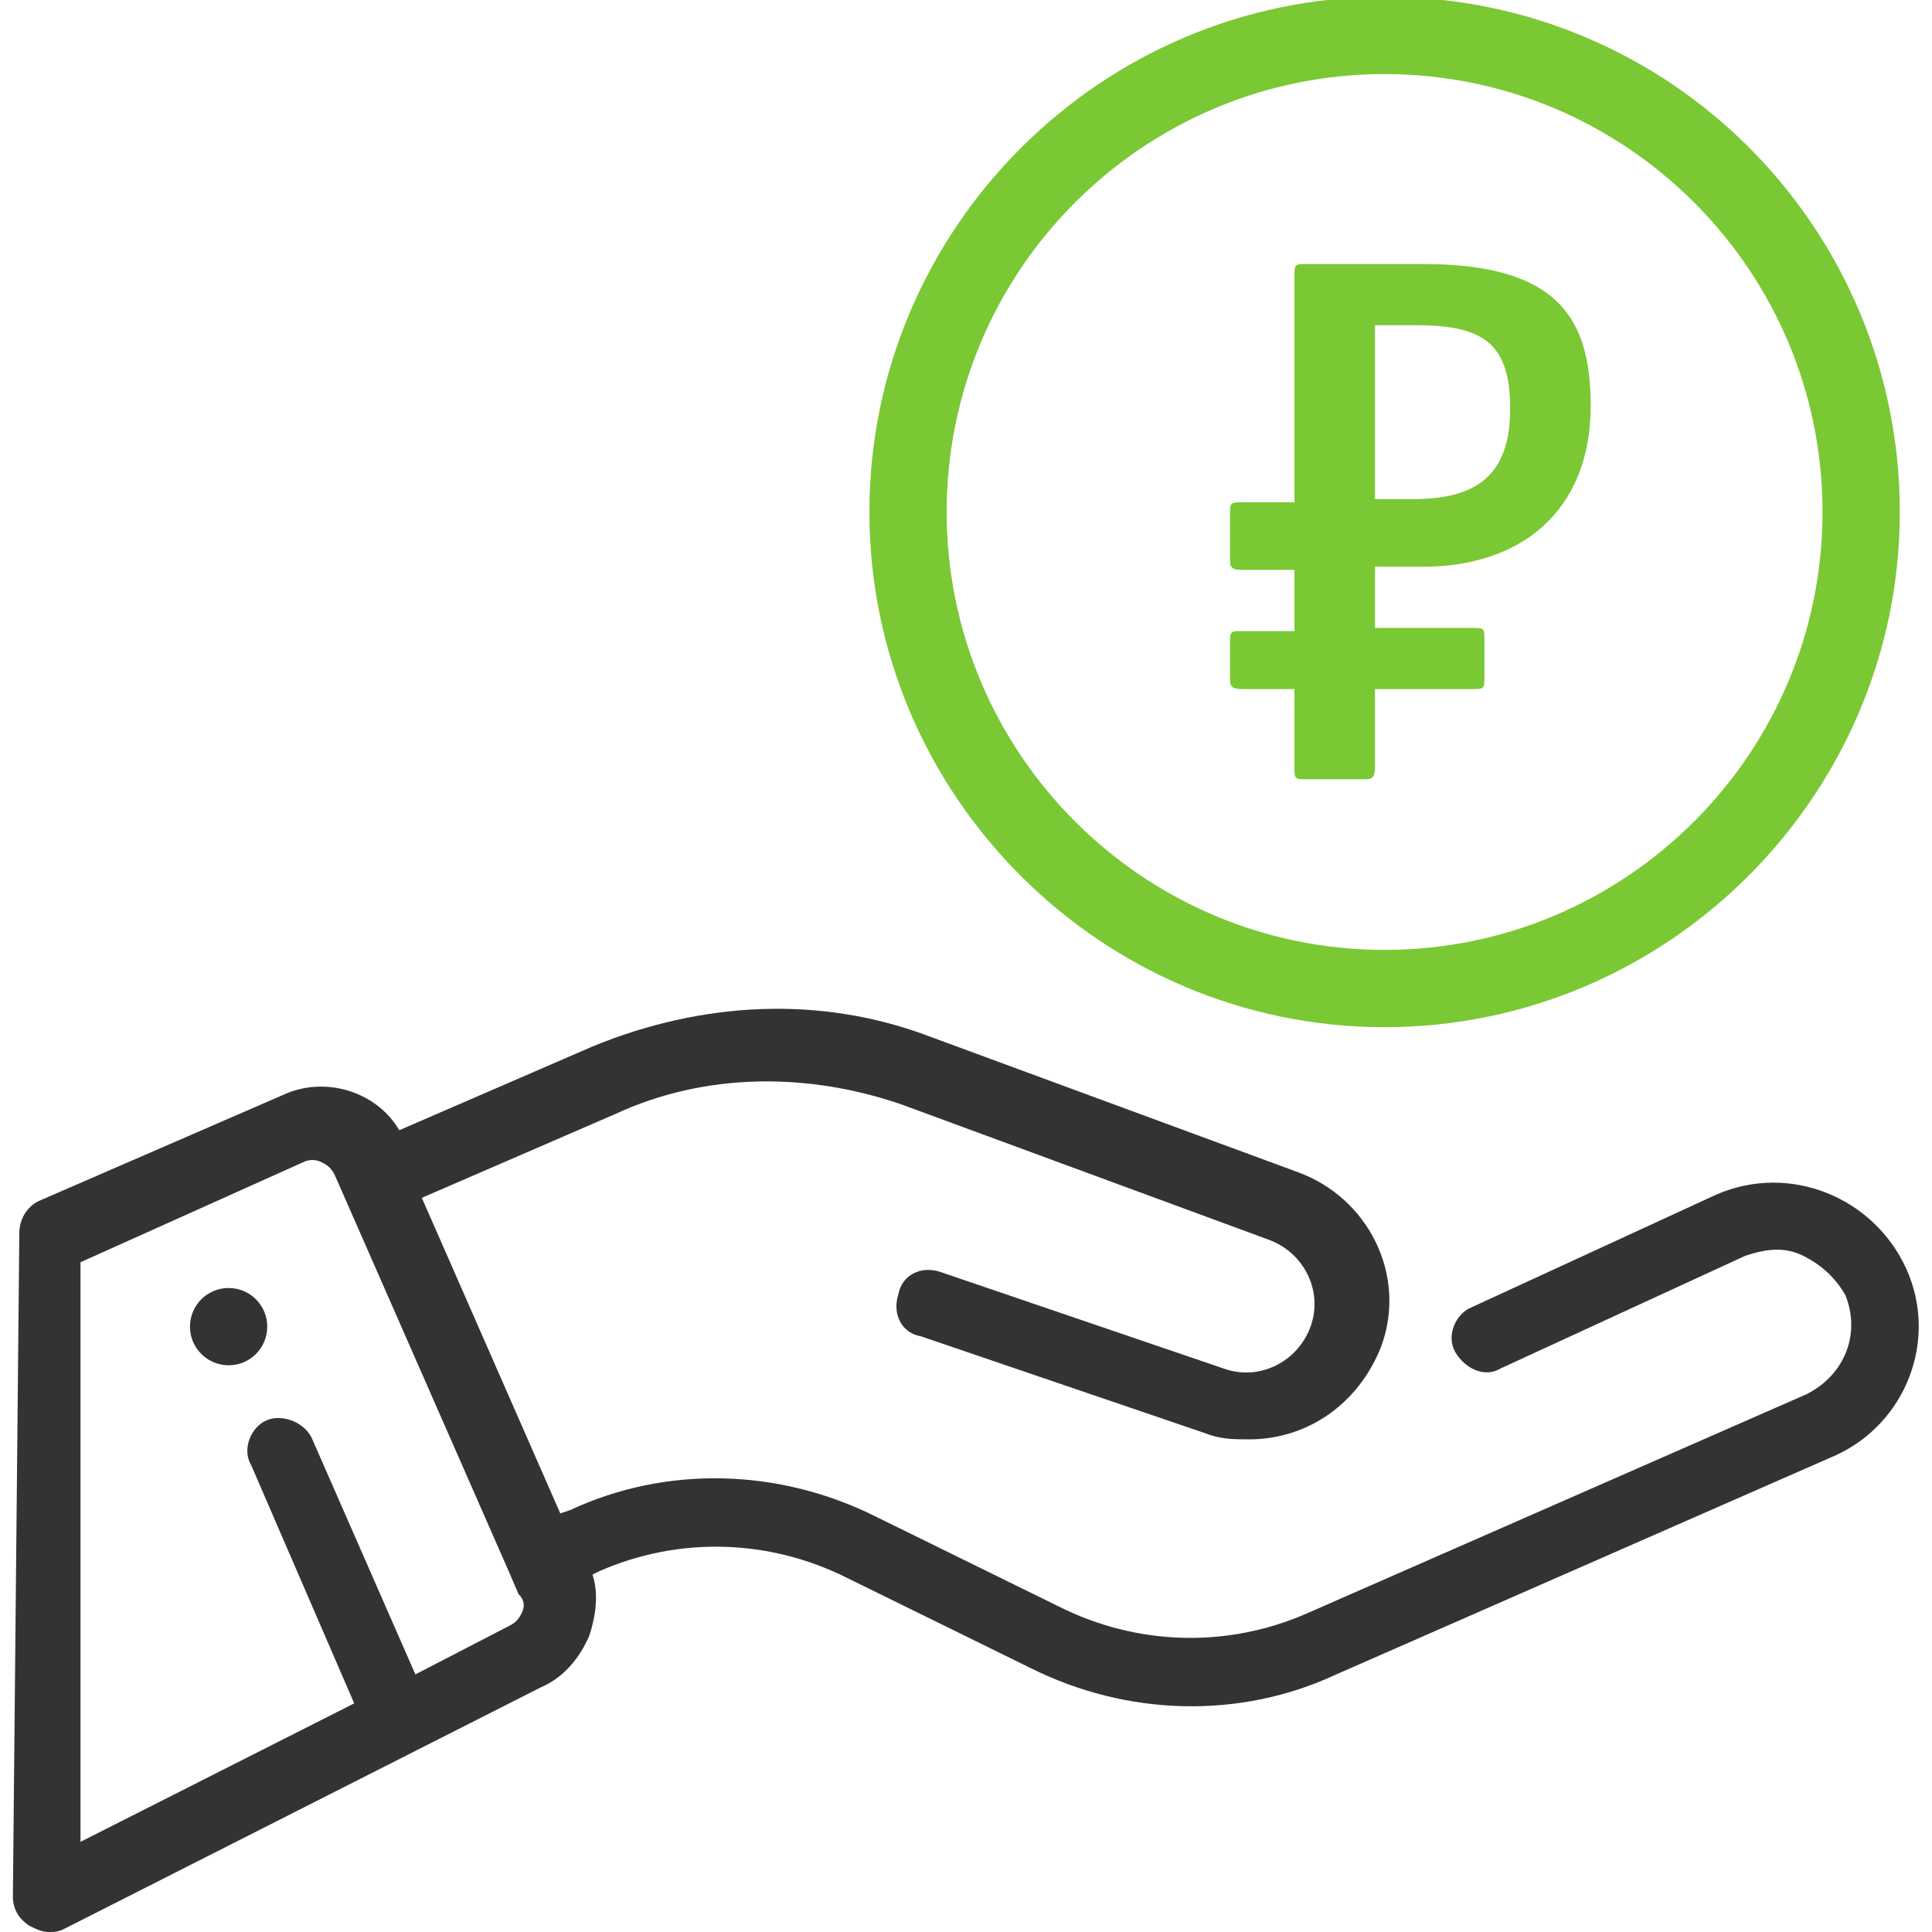
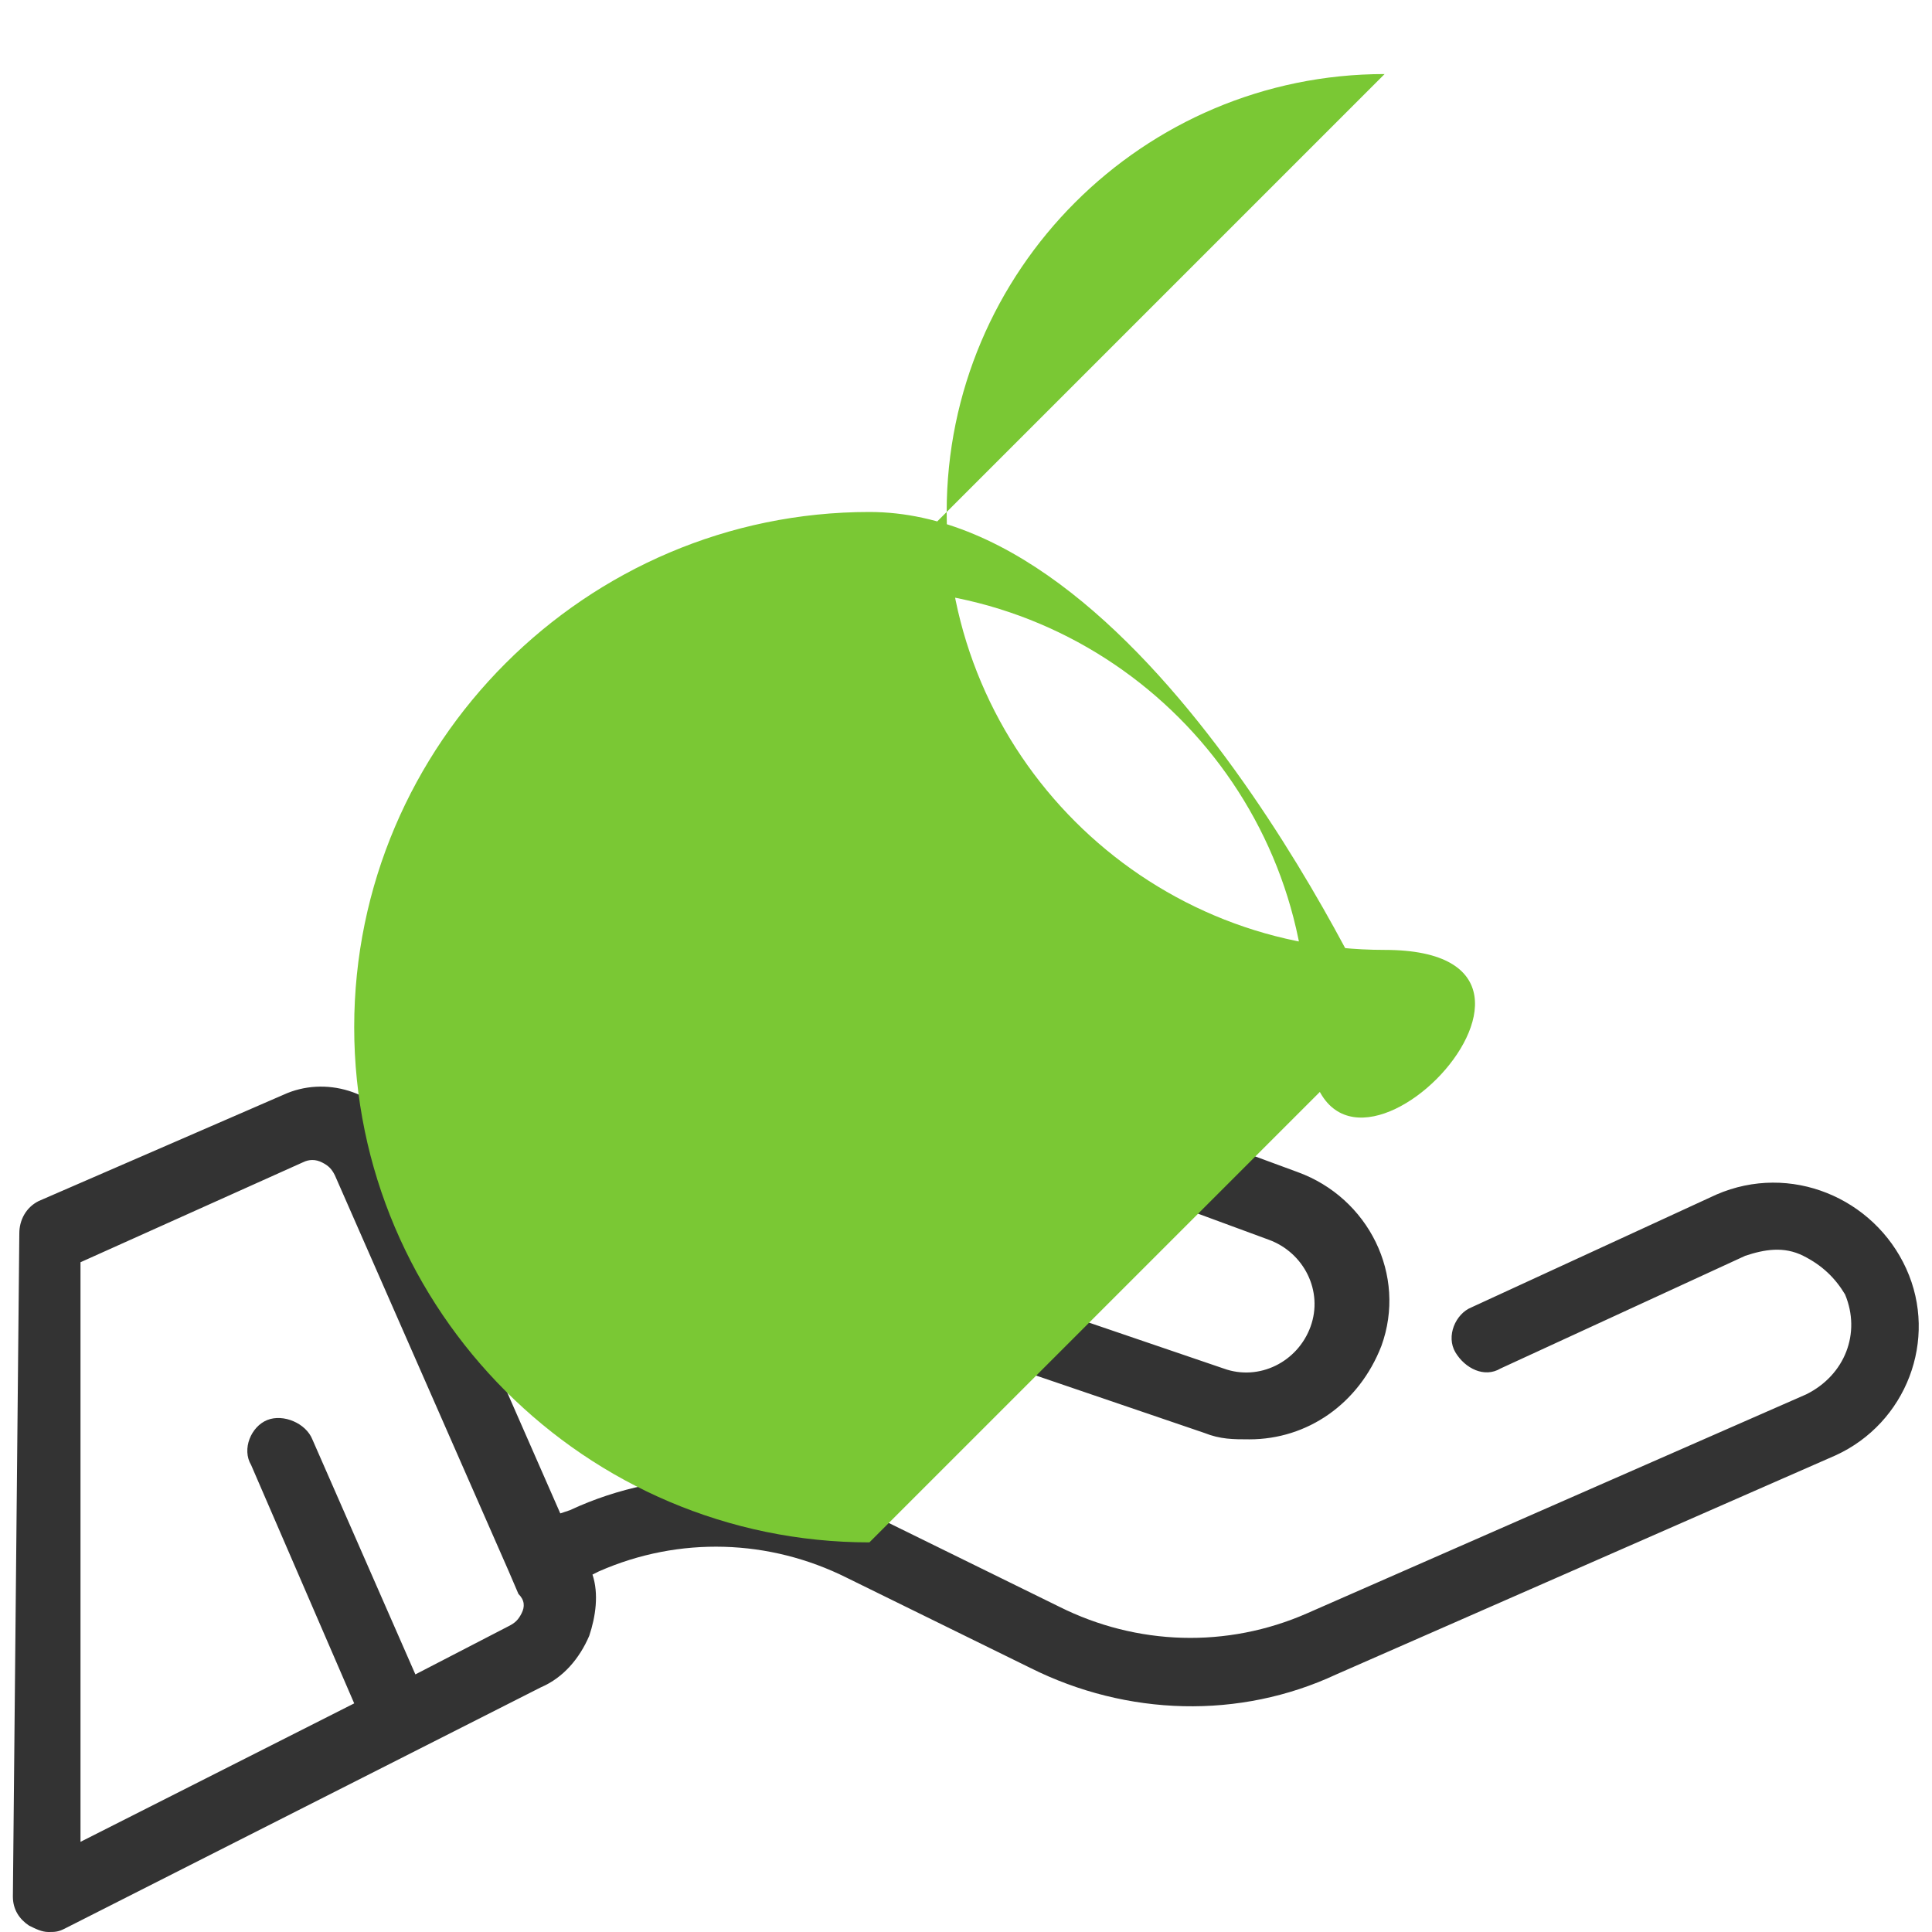
<svg xmlns="http://www.w3.org/2000/svg" width="60" height="60" viewBox="0 0 60 60" xml:space="preserve">
  <path fill="#333" d="M59.2 39.4c-1-2.2-3.6-3.3-5.9-2.3l-7.6 3.5c-.5.2-.8.9-.5 1.4s.9.8 1.4.5l7.6-3.5c.6-.2 1.2-.3 1.8 0s1 .7 1.3 1.2c.5 1.2 0 2.5-1.2 3.1l-15.5 6.8c-2.5 1.1-5.3 1-7.7-.2l-5.7-2.8c-3-1.5-6.5-1.6-9.5-.2l-.3.1-4.3-9.8 6-2.6c2.8-1.3 6-1.3 8.9-.3l11.4 4.2c1.1.4 1.7 1.6 1.3 2.7s-1.6 1.7-2.7 1.3l-8.8-3c-.6-.2-1.2.1-1.3.7-.2.6.1 1.2.7 1.3l8.8 3c.5.2.9.2 1.4.2 1.8 0 3.4-1.1 4.1-2.9.8-2.2-.4-4.6-2.6-5.4l-11.4-4.2c-3.4-1.3-7.1-1.1-10.5.3l-6 2.6c-.7-1.2-2.3-1.7-3.6-1.1l-7.6 3.3c-.4.2-.6.6-.6 1L.4 58.9c0 .4.2.7.5.9.2.1.4.2.6.2s.3 0 .5-.1l14.8-7.5c.7-.3 1.2-.9 1.5-1.6.2-.6.3-1.3.1-1.9l.2-.1c2.5-1.1 5.3-1 7.7.2l5.7 2.8c3 1.5 6.5 1.6 9.5.2L57 45.2c2.2-1 3.2-3.6 2.2-5.8m-43 10.7c-.1.2-.2.3-.4.4L12.9 52l-3.2-7.3c-.2-.5-.9-.8-1.4-.6s-.8.9-.5 1.4l3.2 7.4-8.5 4.3v-18l6.9-3.1q.3-.15.6 0c.2.1.3.2.4.4l5.4 12.3.3.7c.2.2.2.4.1.6" />
-   <circle fill="#333" cx="7.1" cy="41.2" r="1.2" />
-   <path fill="#7AC834" d="M43 31.9c8.8 0 16-7.2 16-16s-7.1-16-16-16c-8.8 0-16 7.2-16 16s7.2 16 16 16m0-29.6c7.5 0 13.6 6.1 13.6 13.6S50.5 29.5 43 29.5s-13.6-6.1-13.6-13.6S35.5 2.3 43 2.3" />
-   <path fill="#7AC834" d="M44.2 17.6h-1.5v1.9h3c.4 0 .4 0 .4.4V21c0 .4 0 .4-.4.4h-3v2.4c0 .4-.1.4-.4.4h-1.7c-.4 0-.4 0-.4-.4v-2.4h-1.6c-.4 0-.4-.1-.4-.4v-1c0-.4 0-.4.4-.4h1.6v-1.9h-1.6c-.4 0-.4-.1-.4-.4V16c0-.4 0-.4.4-.4h1.6v-7c0-.4 0-.4.4-.4h3.6c4.2 0 5.2 1.7 5.2 4.4 0 3.3-2.2 5-5.2 5m-.2-7.5h-1.3v5.4h1.2c1.9 0 3-.7 3-2.8 0-2-.8-2.6-2.9-2.6" />
+   <path fill="#7AC834" d="M43 31.9s-7.1-16-16-16c-8.8 0-16 7.2-16 16s7.2 16 16 16m0-29.6c7.5 0 13.6 6.1 13.6 13.6S50.5 29.5 43 29.5s-13.6-6.1-13.6-13.6S35.5 2.3 43 2.3" />
</svg>